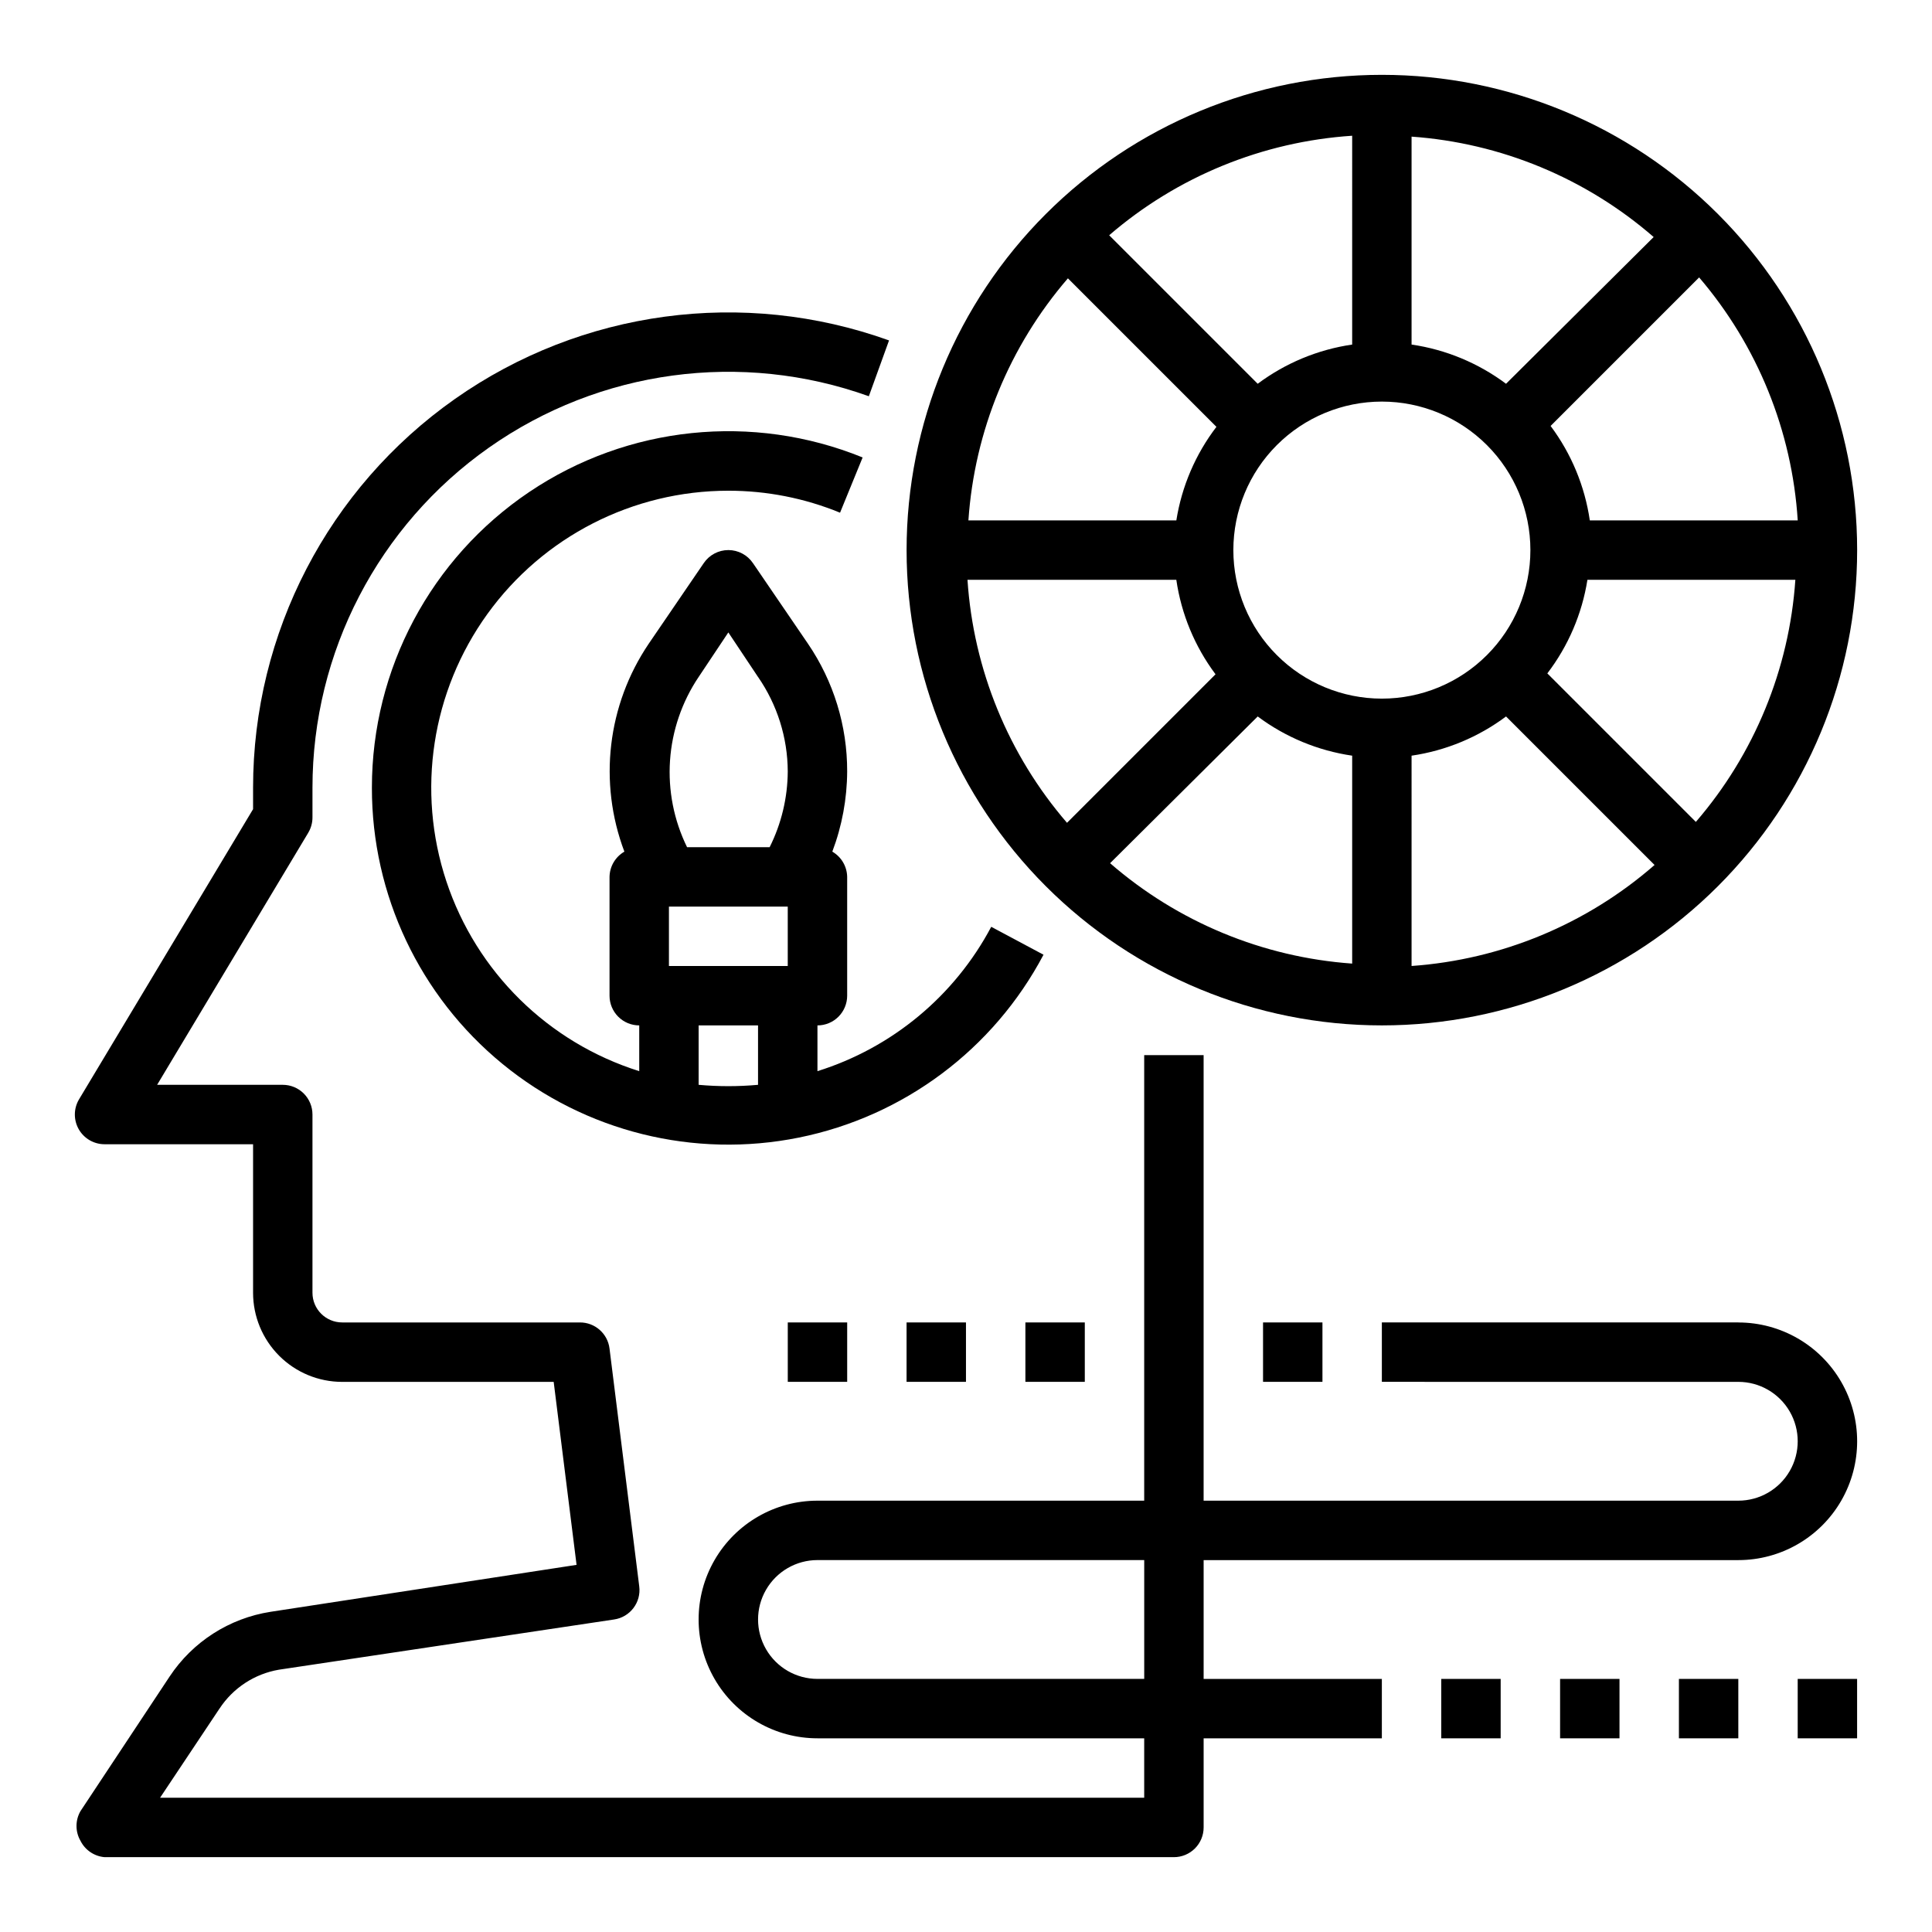
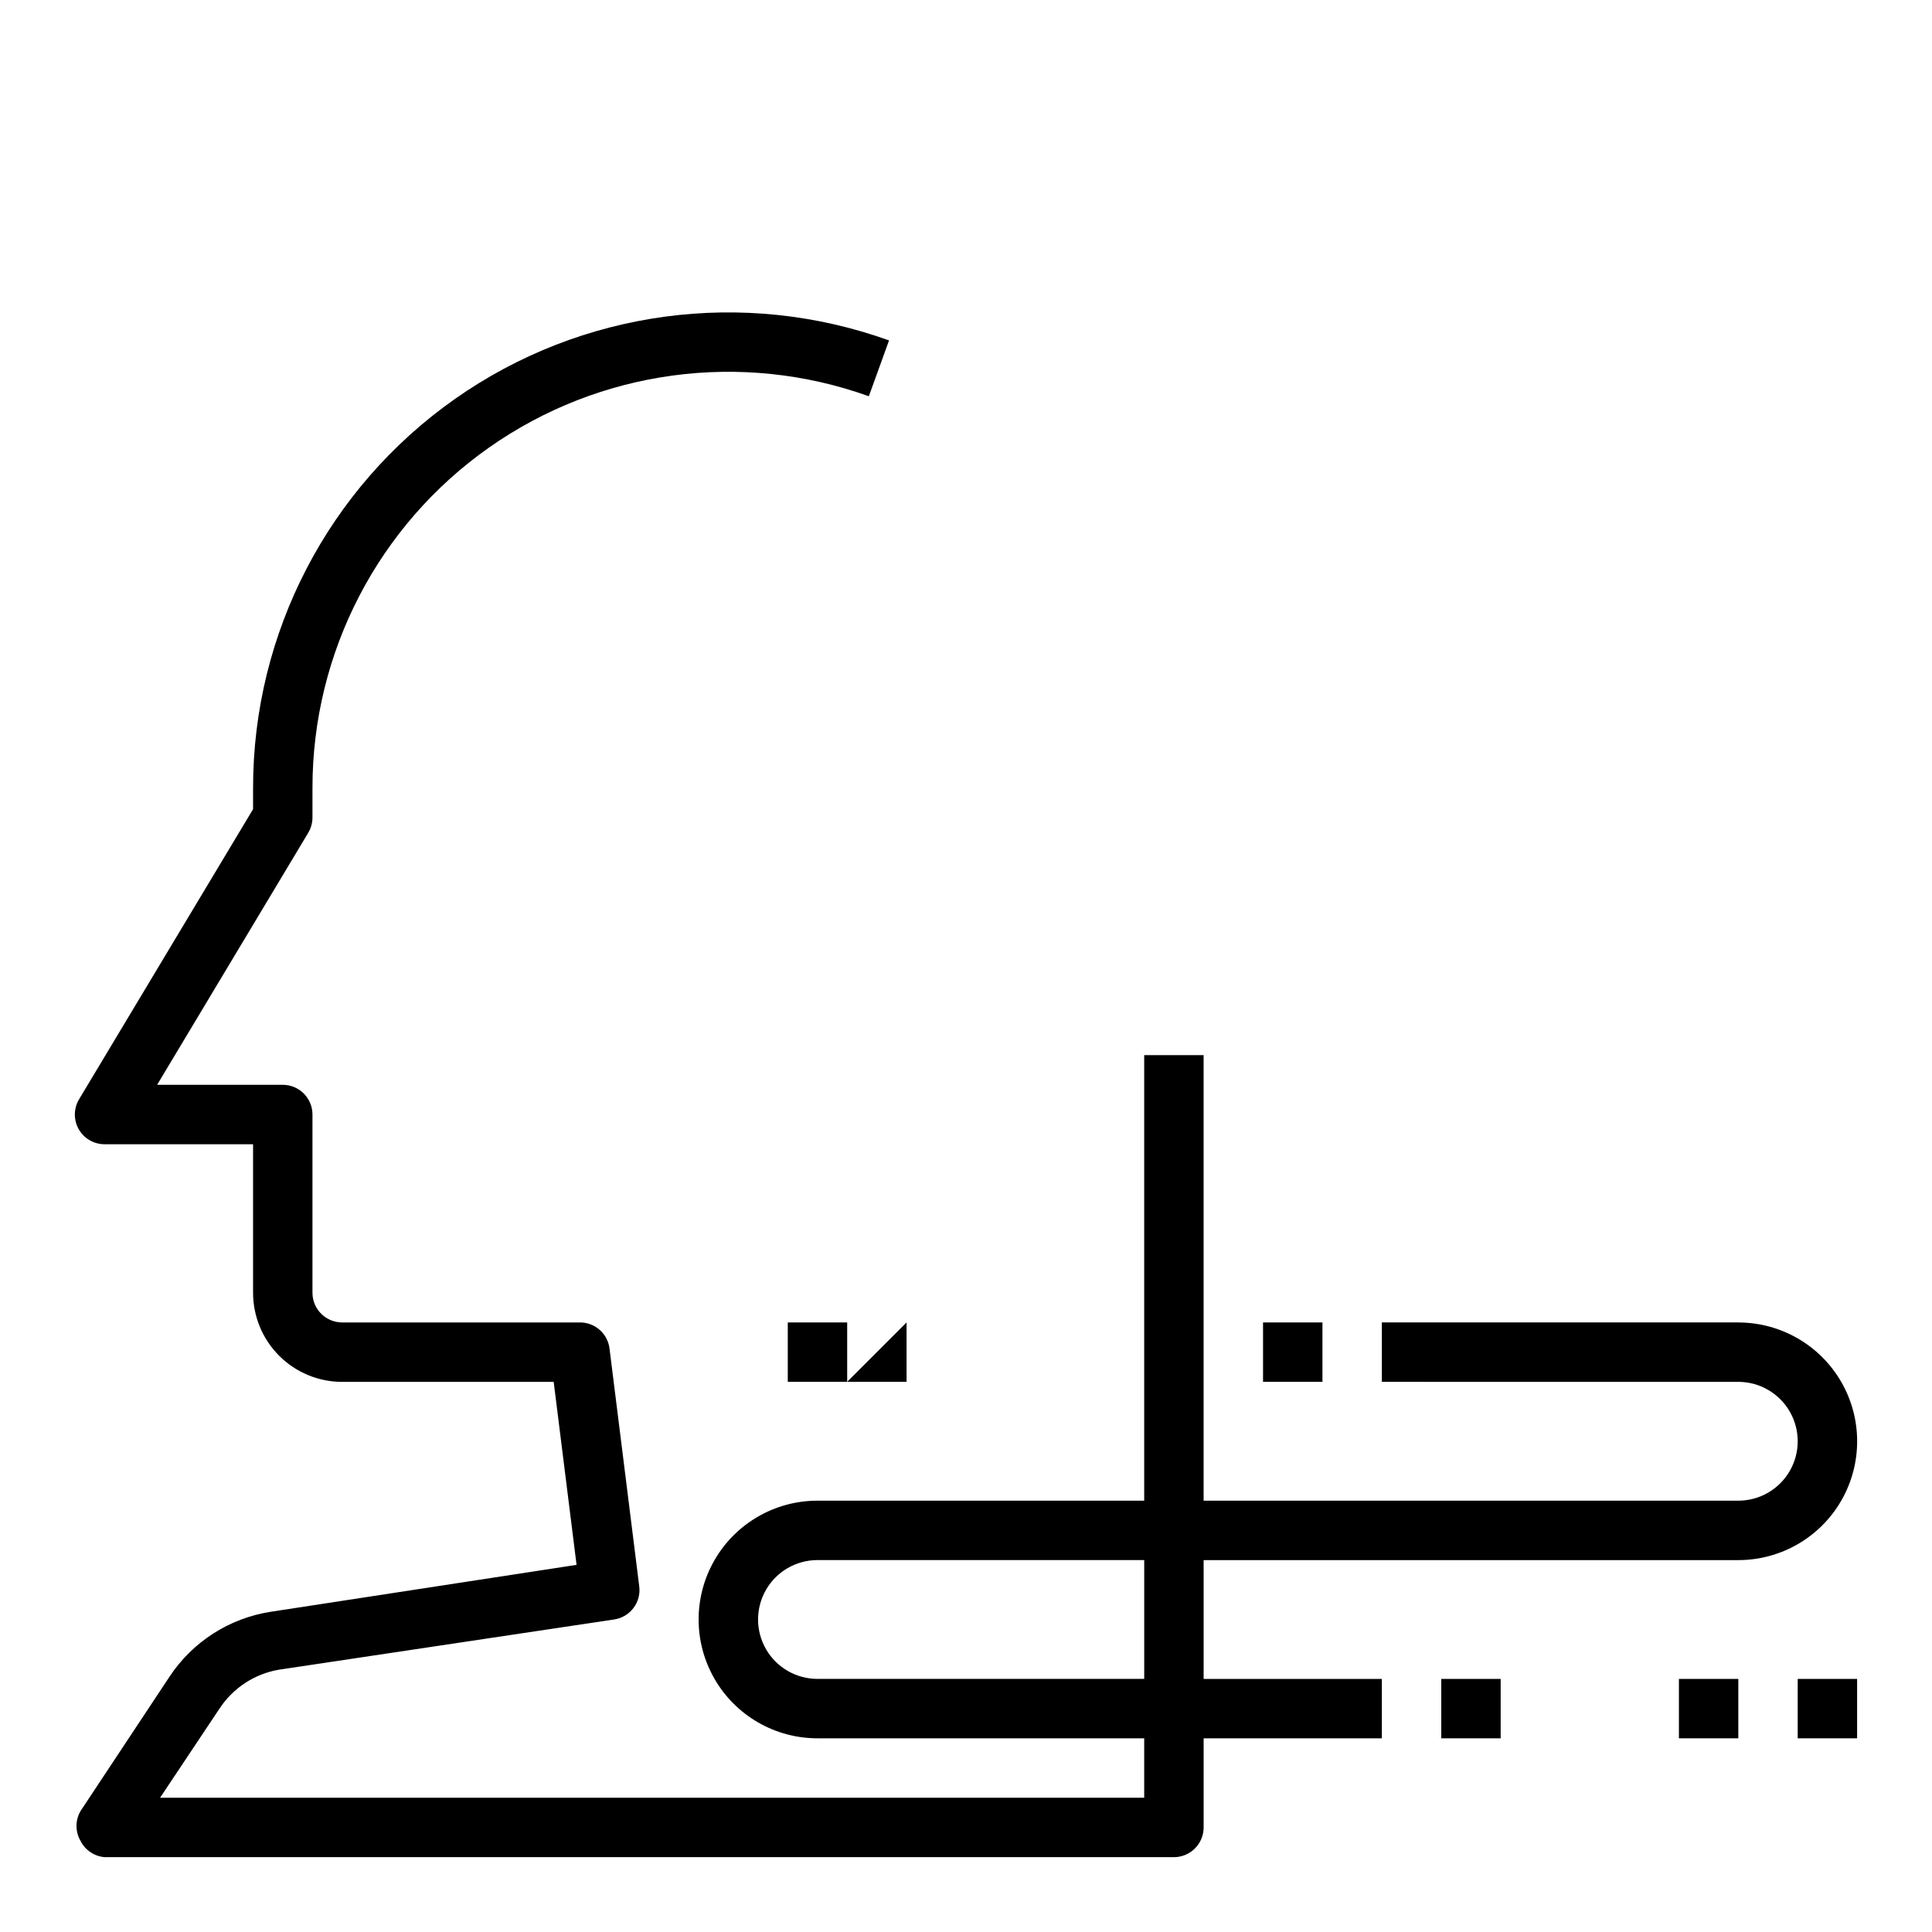
<svg xmlns="http://www.w3.org/2000/svg" fill="#000000" width="800px" height="800px" version="1.1" viewBox="144 144 512 512">
  <g>
-     <path d="m420.54 397.01-13.855-7.398h0.004c-9.715 18.316-26.262 32.066-46.055 38.258v-12.125c2.09 0 4.09-0.828 5.566-2.305s2.309-3.481 2.309-5.566v-31.488c-0.047-2.769-1.539-5.309-3.938-6.691 2.57-6.793 3.902-13.992 3.938-21.254 0.031-12.074-3.594-23.875-10.391-33.852l-14.562-21.332h-0.004c-1.461-2.176-3.91-3.481-6.531-3.481-2.621 0-5.074 1.305-6.535 3.481l-14.562 21.332c-10.977 16.23-13.383 36.777-6.457 55.105-2.394 1.383-3.891 3.922-3.934 6.691v31.488c0 2.086 0.828 4.09 2.305 5.566 1.477 1.477 3.481 2.305 5.566 2.305v12.125c-24.125-7.582-43.141-26.297-51.109-50.297-7.969-24.004-3.922-50.371 10.883-70.879 14.801-20.504 38.551-32.648 63.844-32.645 10.152-0.008 20.207 1.969 29.598 5.824l5.984-14.641c-29.133-11.844-62.246-8.418-88.332 9.141-26.086 17.559-41.727 46.949-41.715 78.395-0.035 28.352 12.668 55.215 34.598 73.18 21.926 17.969 50.766 25.137 78.555 19.527 27.789-5.609 51.59-23.398 64.832-48.465zm-99.266 2.992v-15.746h31.488v15.742zm7.871-76.594 7.871-11.809 7.871 11.809 0.004-0.004c5.09 7.359 7.836 16.086 7.871 25.035-0.039 6.969-1.68 13.84-4.801 20.074h-21.883c-3.496-7.129-5.055-15.047-4.516-22.965 0.539-7.918 3.156-15.555 7.582-22.145zm0 108.08v-15.746h15.742v15.742l0.004 0.004c-5.238 0.473-10.508 0.473-15.746 0z" />
    <path d="m478.72 494.46h15.742v15.742h-15.742z" />
    <path d="m604.67 494.46h-94.465v15.742l94.465 0.004c5.625 0 10.82 3 13.633 7.871s2.812 10.875 0 15.746c-2.812 4.871-8.008 7.871-13.633 7.871h-141.7v-118.08h-15.746v118.08h-86.594c-11.246 0-21.645 6-27.27 15.742s-5.625 21.746 0 31.488c5.625 9.742 16.023 15.746 27.27 15.746h86.594v15.742h-260.8l15.742-23.617 0.004 0.004c3.59-5.473 9.293-9.207 15.742-10.312l88.797-13.305c4.269-0.609 7.254-4.543 6.691-8.816l-7.871-62.977c-0.48-3.977-3.867-6.957-7.871-6.93h-62.977c-4.348 0-7.875-3.523-7.875-7.871v-47.23c0-2.09-0.828-4.09-2.305-5.566-1.477-1.477-3.477-2.305-5.566-2.305h-33.297l40.07-66.832-0.004-0.004c0.723-1.215 1.102-2.602 1.102-4.016v-7.871c-0.008-35.875 17.449-69.508 46.785-90.156 29.34-20.645 66.895-25.719 100.66-13.598l5.352-14.801v0.004c-38.59-13.867-81.512-8.078-115.05 15.516-33.539 23.59-53.496 62.031-53.488 103.04v5.668l-46.129 76.91c-1.445 2.434-1.469 5.453-0.07 7.91 1.398 2.457 4.012 3.977 6.84 3.977h39.359v39.359c0 6.266 2.488 12.27 6.918 16.699 4.426 4.43 10.434 6.918 16.699 6.918h56.047l6.062 48.492-81.082 12.438c-10.938 1.703-20.652 7.93-26.766 17.16l-23.617 35.66c-1.406 2.438-1.406 5.438 0 7.871 1.227 2.457 3.644 4.098 6.379 4.332h283.39c2.09 0 4.09-0.832 5.566-2.305 1.477-1.477 2.309-3.481 2.309-5.566v-23.617h47.23v-15.746h-47.23v-31.488h141.7c11.25 0 21.645-6 27.27-15.742 5.625-9.742 5.625-21.746 0-31.488-5.625-9.742-16.02-15.746-27.27-15.746zm-157.44 94.465h-86.594c-5.625 0-10.82-3-13.633-7.871-2.812-4.871-2.812-10.871 0-15.742s8.008-7.875 13.633-7.875h86.594z" />
    <path d="m525.95 588.93h15.742v15.742h-15.742z" />
-     <path d="m415.74 494.46h15.742v15.742h-15.742z" />
-     <path d="m384.25 494.46h15.742v15.742h-15.742z" />
+     <path d="m384.25 494.46v15.742h-15.742z" />
    <path d="m352.77 494.46h15.742v15.742h-15.742z" />
    <path d="m620.41 588.93h15.742v15.742h-15.742z" />
    <path d="m588.93 588.93h15.742v15.742h-15.742z" />
-     <path d="m557.44 588.93h15.742v15.742h-15.742z" />
-     <path d="m510.21 415.74c33.406 0 65.441-13.27 89.062-36.891 23.621-23.621 36.891-55.656 36.891-89.062 0-33.402-13.27-65.441-36.891-89.062-23.621-23.617-55.656-36.891-89.062-36.891s-65.441 13.273-89.062 36.891c-23.621 23.621-36.891 55.66-36.891 89.062 0 33.406 13.27 65.441 36.891 89.062 23.621 23.621 55.656 36.891 89.062 36.891zm-54.473-118.08c1.324 9.078 4.894 17.684 10.391 25.031l-39.359 39.359h-0.004c-15.547-18.031-24.805-40.633-26.371-64.391zm87.379-51.957c-7.352-5.492-15.957-9.066-25.035-10.391v-55.105c23.703 1.684 46.219 11.023 64.156 26.609zm-40.777-10.391c-9.082 1.324-17.684 4.898-25.035 10.391l-39.359-39.359c18.031-15.551 40.637-24.805 64.395-26.371zm7.871 15.113c10.438 0 20.449 4.148 27.832 11.527 7.383 7.383 11.527 17.395 11.527 27.832 0 10.441-4.144 20.453-11.527 27.832-7.383 7.383-17.395 11.527-27.832 11.527s-20.449-4.144-27.832-11.527c-7.383-7.379-11.527-17.391-11.527-27.832 0-10.438 4.144-20.449 11.527-27.832 7.383-7.379 17.395-11.527 27.832-11.527zm-32.906 83.445c7.352 5.492 15.953 9.062 25.035 10.391v55.105-0.004c-23.703-1.684-46.219-11.02-64.156-26.605zm40.777 10.391c9.078-1.328 17.684-4.898 25.035-10.391l39.359 39.359c-17.98 15.691-40.59 25.086-64.395 26.766zm75.336 17.555-39.359-39.359c5.543-7.258 9.195-15.781 10.625-24.797h55.105c-1.617 23.676-10.871 46.188-26.371 64.156zm27-79.902h-55.105 0.004c-1.328-9.078-4.898-17.684-10.391-25.031l39.359-39.359v-0.004c15.461 18.066 24.633 40.664 26.133 64.395zm-193.41-64.156 39.359 39.359c-5.543 7.258-9.195 15.777-10.625 24.797h-55.105c1.617-23.676 10.871-46.188 26.371-64.156z" />
  </g>
</svg>